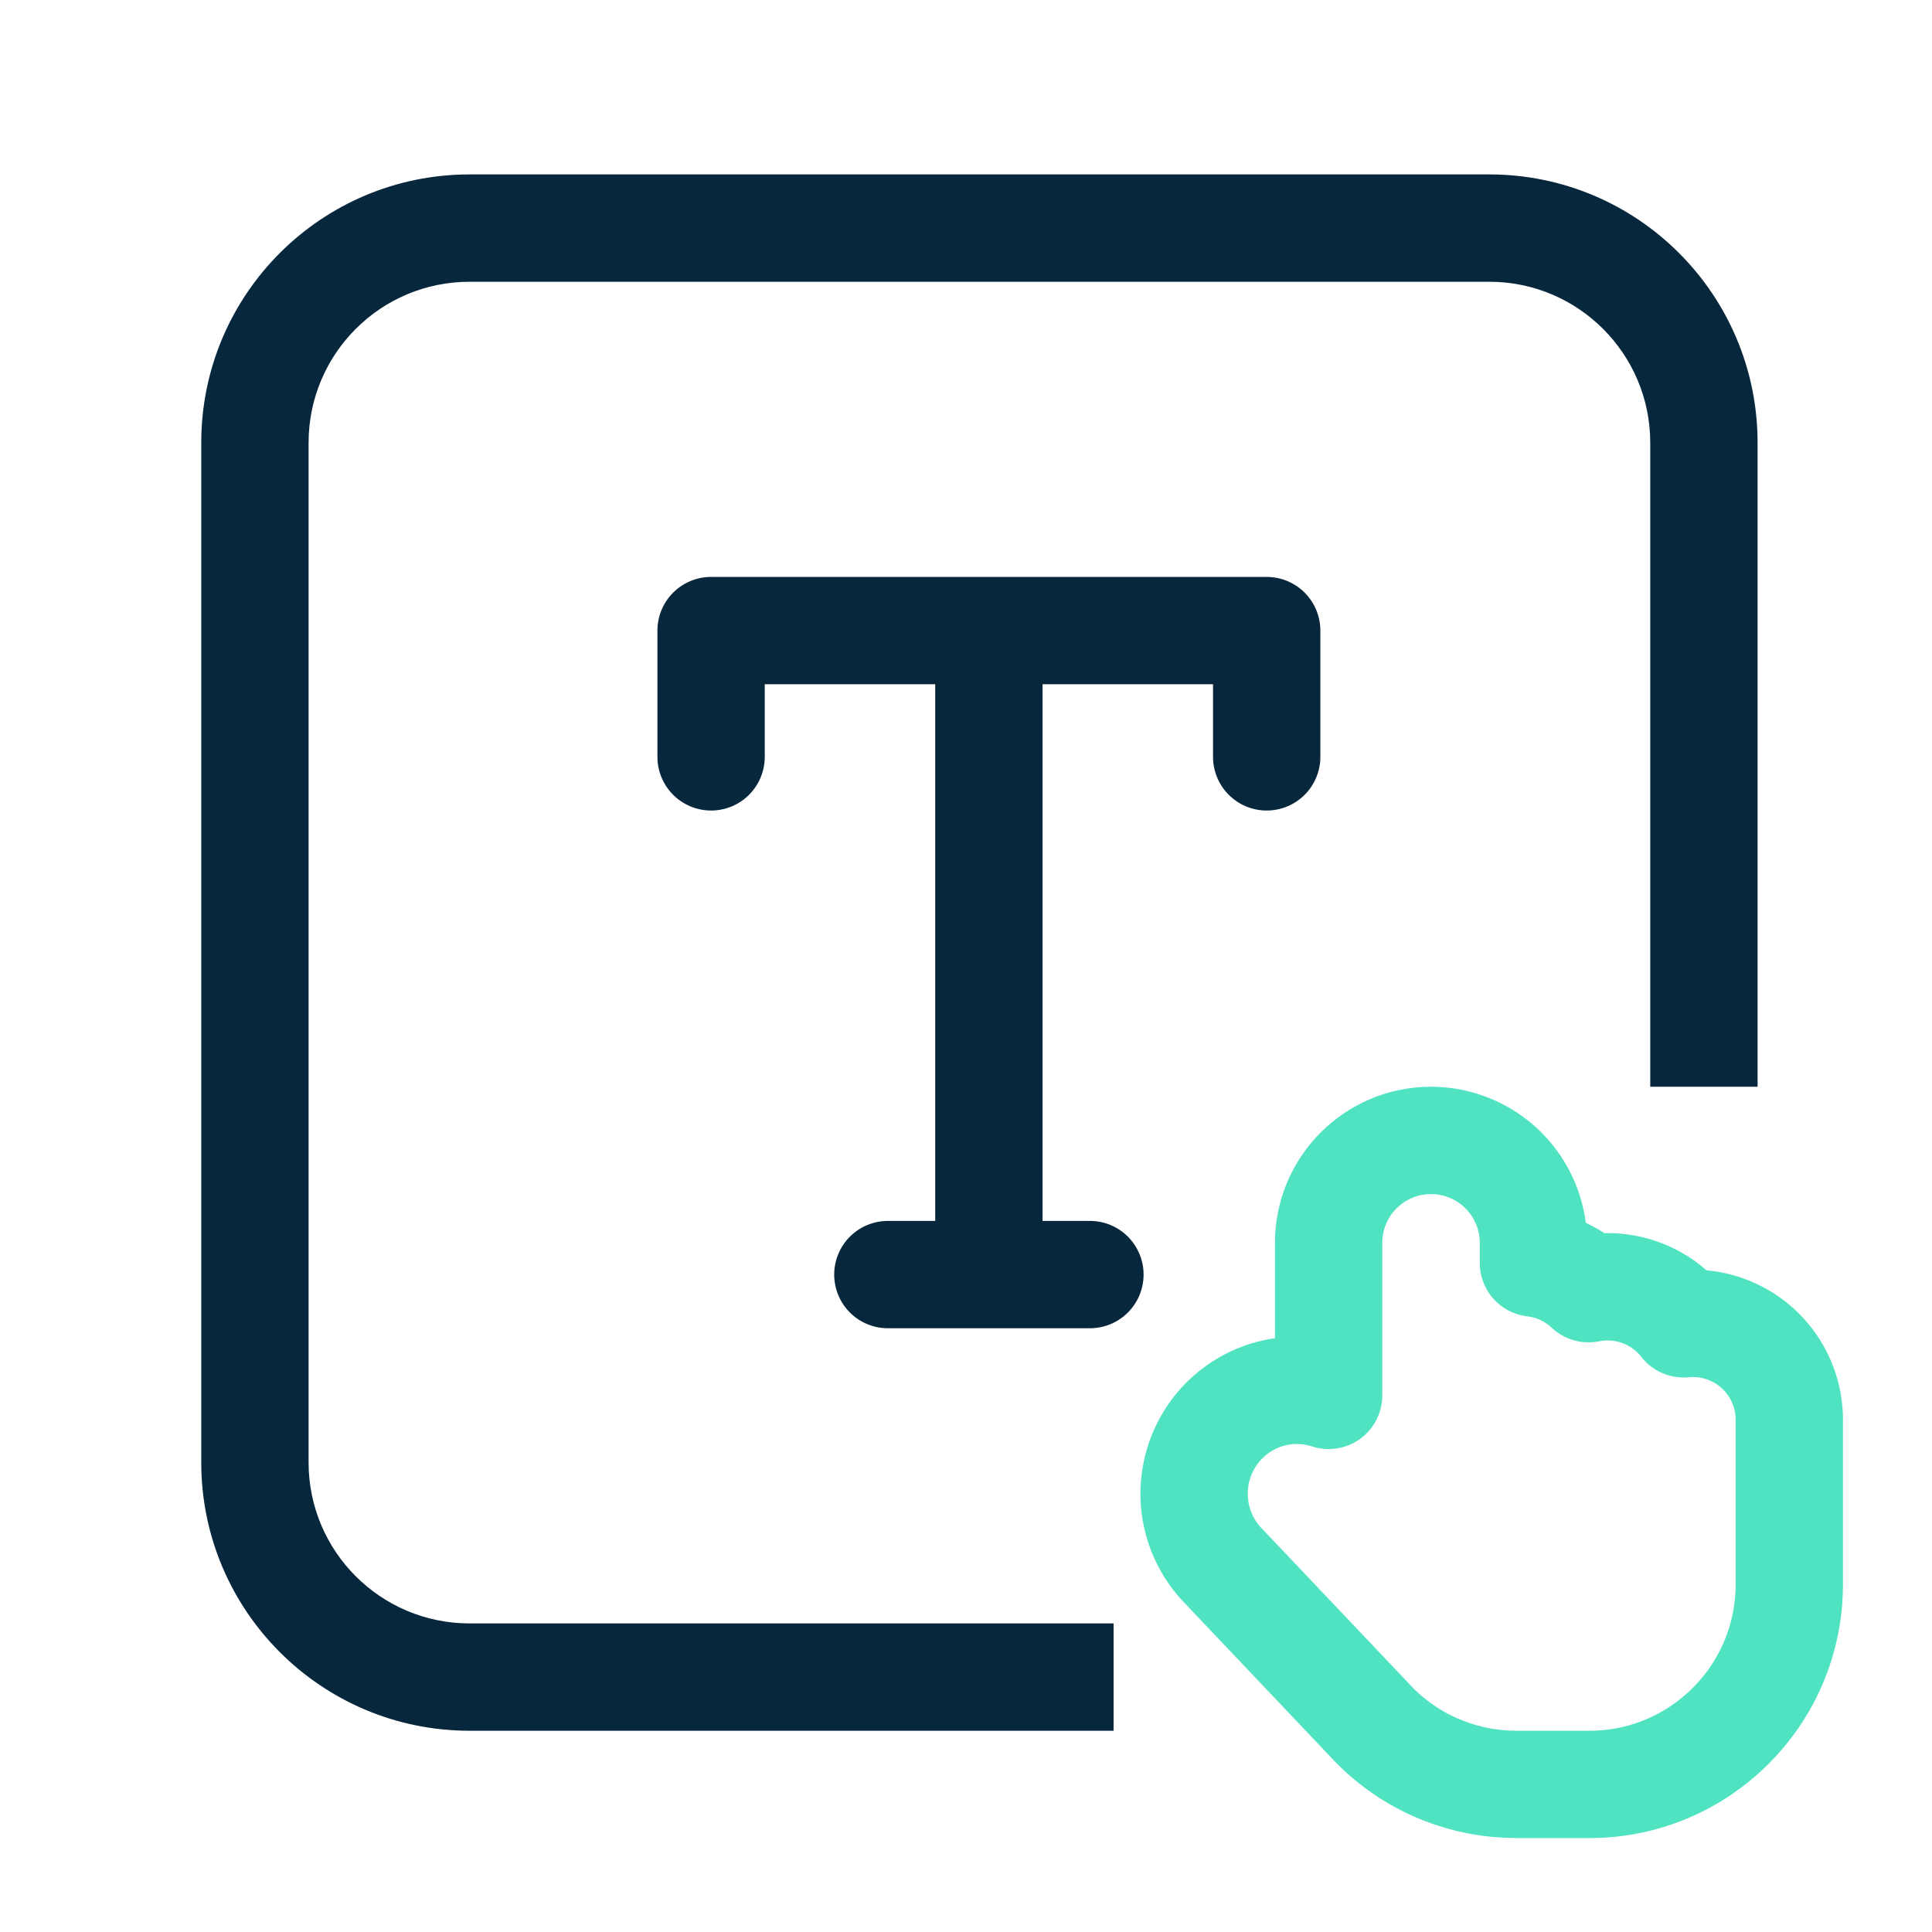
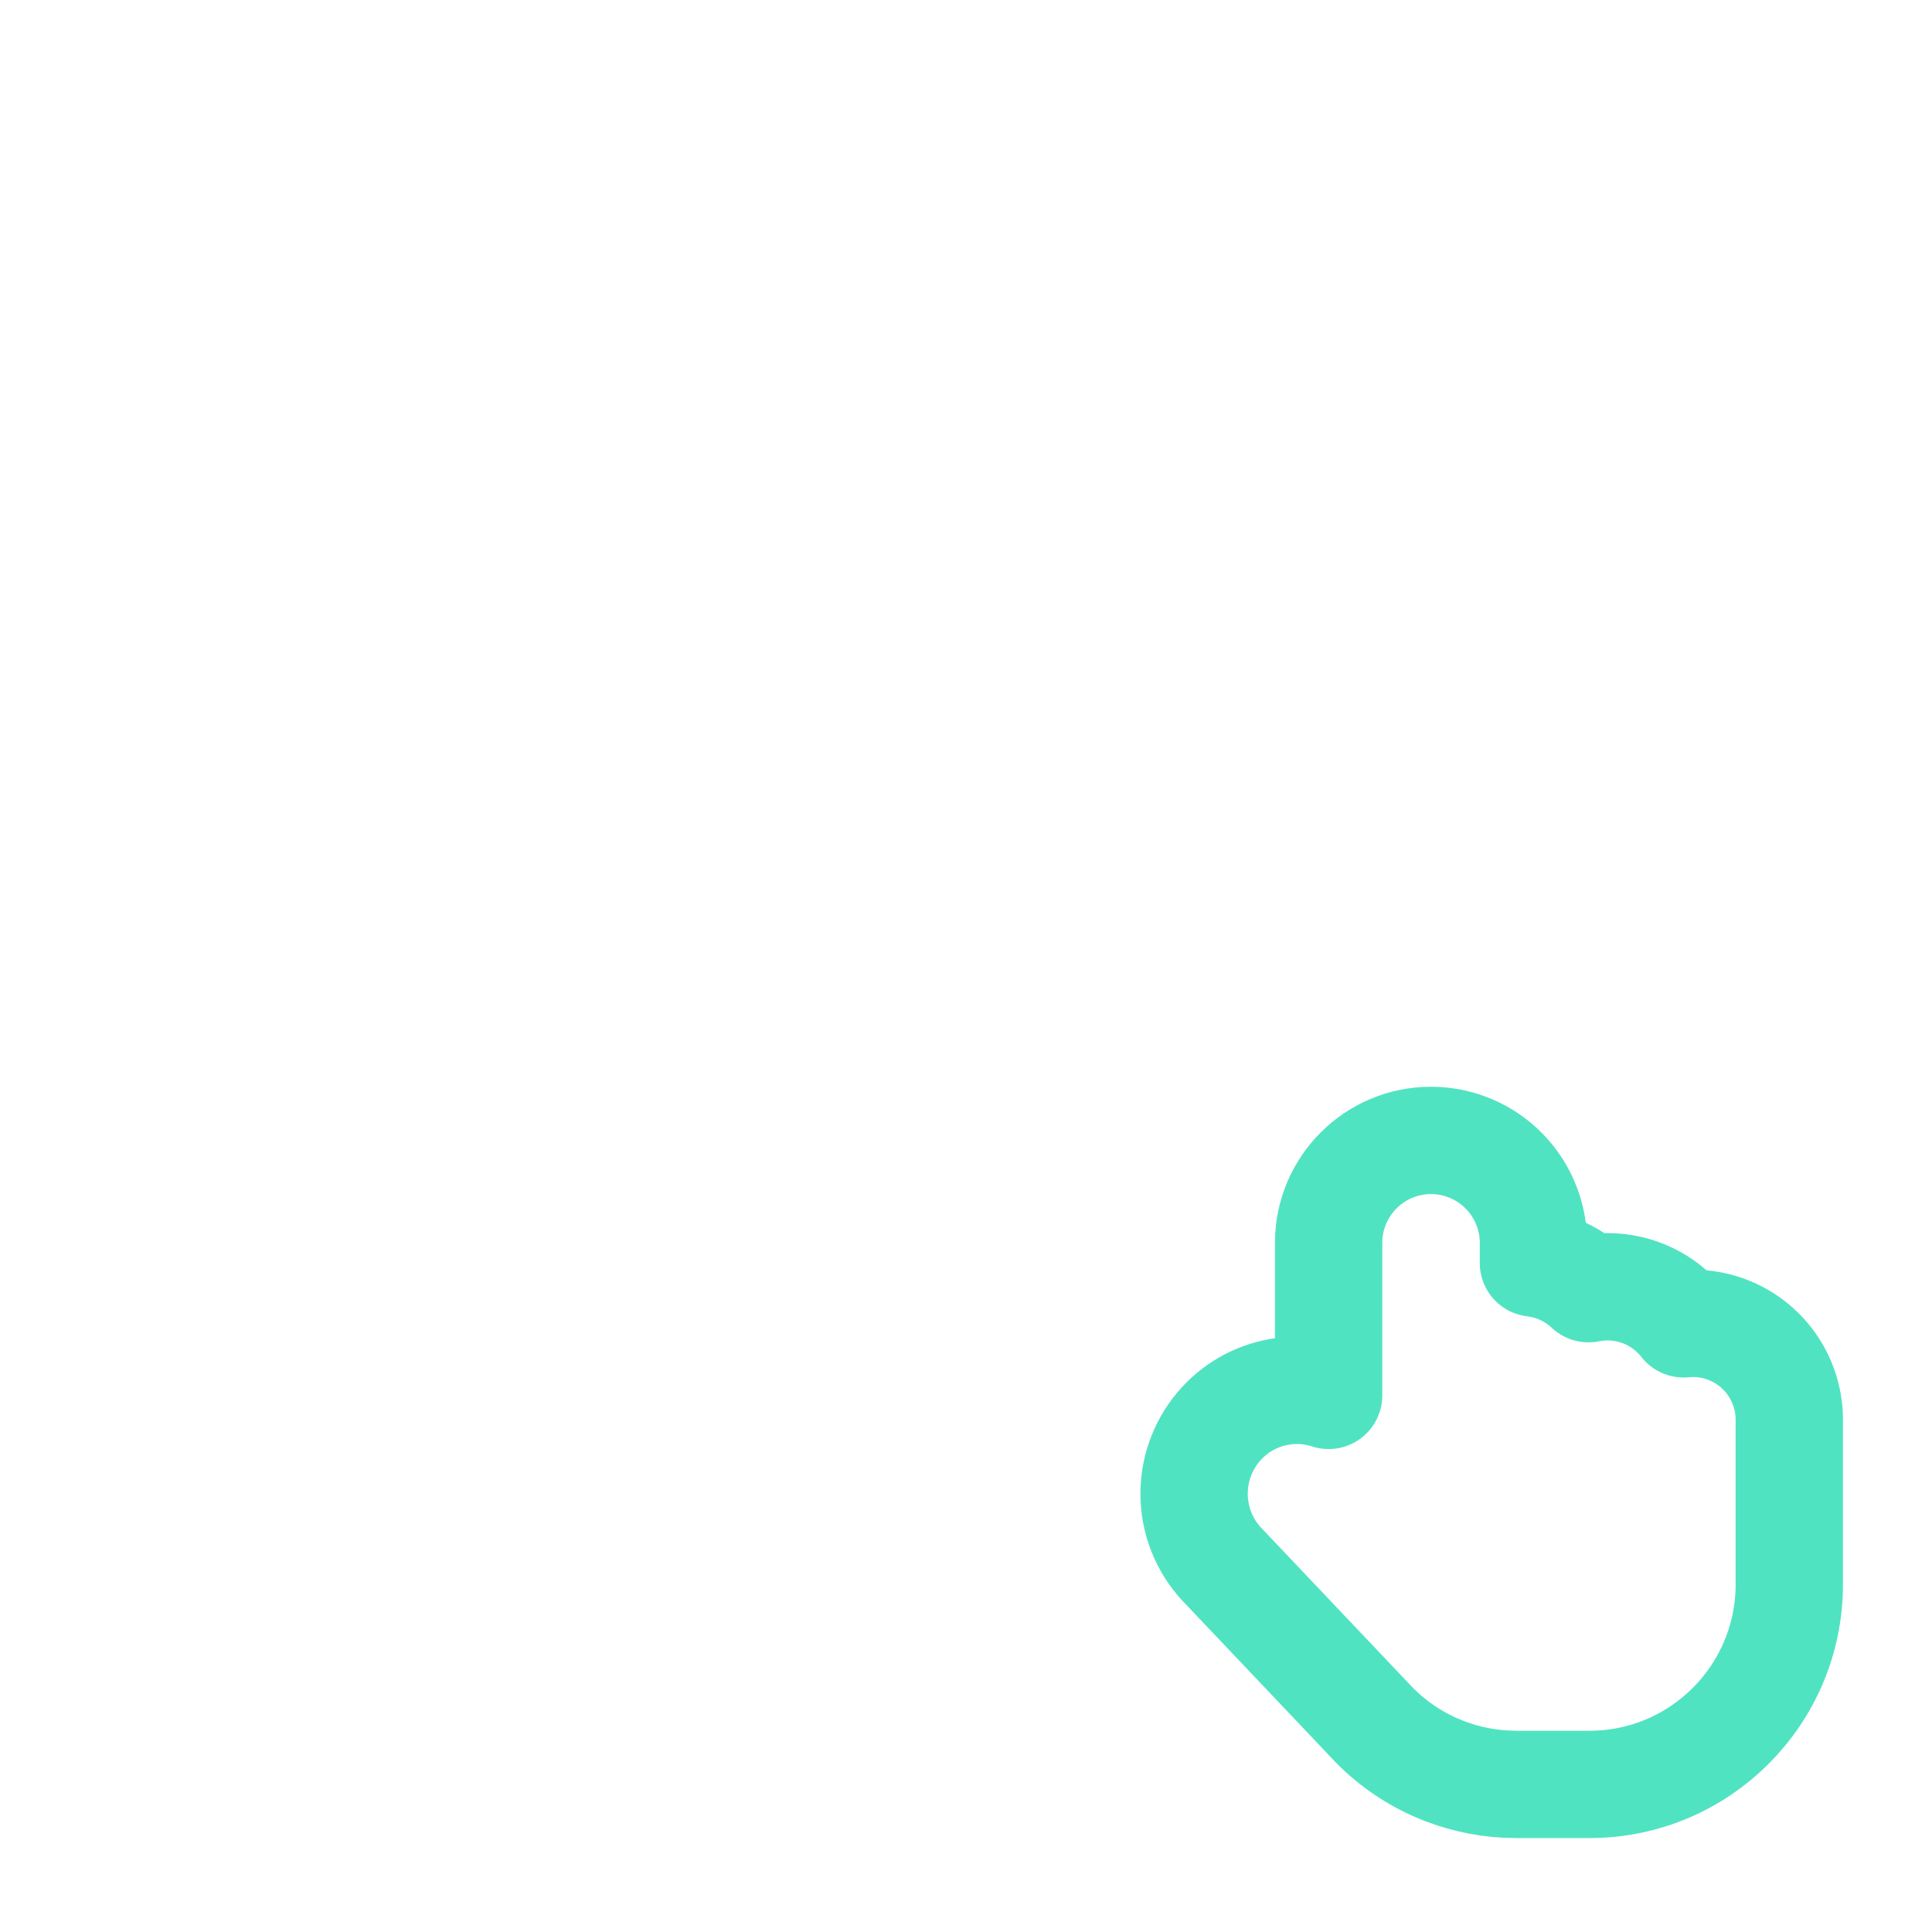
<svg xmlns="http://www.w3.org/2000/svg" width="72" height="72" viewBox="0 0 72 72" fill="none">
-   <path d="M47.206 28.206V23.5H36.853M26.5 28.206V23.5H36.853M36.853 23.5V47.5M36.853 47.5H40.618M36.853 47.5H33.088" stroke="#07273D" stroke-width="4" stroke-linecap="round" stroke-linejoin="round" />
-   <path d="M55.5 6.5C61.023 6.5 65.5 10.977 65.5 16.5V40.5H61.5V16.5C61.5 13.186 58.814 10.5 55.5 10.5H17.5C14.186 10.5 11.5 13.186 11.5 16.5V54.5C11.5 57.814 14.186 60.5 17.5 60.5H41.5V64.5H17.5C11.977 64.5 7.5 60.023 7.5 54.5V16.5C7.5 10.977 11.977 6.5 17.5 6.5H55.5Z" fill="#07273D" />
  <path d="M53.331 42.5L53.519 42.505C53.893 42.523 54.263 42.597 54.616 42.724L54.792 42.791L54.963 42.867C55.302 43.028 55.615 43.238 55.894 43.49L56.029 43.619L56.159 43.756C56.411 44.034 56.62 44.347 56.78 44.687L56.856 44.858L56.924 45.033C57.071 45.445 57.147 45.88 57.147 46.318V47.069C57.419 47.101 57.687 47.163 57.945 47.256L58.11 47.319L58.272 47.392C58.612 47.553 58.924 47.767 59.198 48.025C59.429 47.979 59.669 47.954 59.914 47.954H59.915L60.092 47.959C60.444 47.977 60.792 48.046 61.124 48.165L61.289 48.228L61.45 48.3C61.769 48.451 62.064 48.649 62.325 48.886L62.453 49.008L62.575 49.136C62.633 49.2 62.688 49.267 62.741 49.335C62.857 49.324 62.974 49.318 63.093 49.318H63.094L63.27 49.322C63.623 49.34 63.971 49.409 64.303 49.528L64.468 49.592L64.629 49.664C64.948 49.815 65.243 50.012 65.504 50.249L65.632 50.371L65.754 50.499C65.991 50.761 66.187 51.056 66.338 51.375L66.409 51.536L66.473 51.701C66.611 52.089 66.682 52.497 66.682 52.909V59.046C66.681 63.161 63.348 66.5 59.232 66.5H56.508V66.499C55.583 66.5 54.667 66.328 53.807 65.993L53.441 65.84C52.5 65.414 51.659 64.796 50.97 64.027V64.028L45.562 58.326H45.56C44.867 57.595 44.487 56.622 44.5 55.615L44.508 55.427C44.566 54.489 44.964 53.601 45.631 52.933L45.767 52.803C46.091 52.509 46.464 52.273 46.869 52.105L47.044 52.037C47.456 51.889 47.891 51.813 48.33 51.813L48.518 51.818C48.856 51.835 49.191 51.897 49.514 52.002V46.318C49.514 44.211 51.221 42.5 53.33 42.5H53.331Z" stroke="#50E3C2" stroke-width="4" stroke-linecap="round" stroke-linejoin="round" />
</svg>